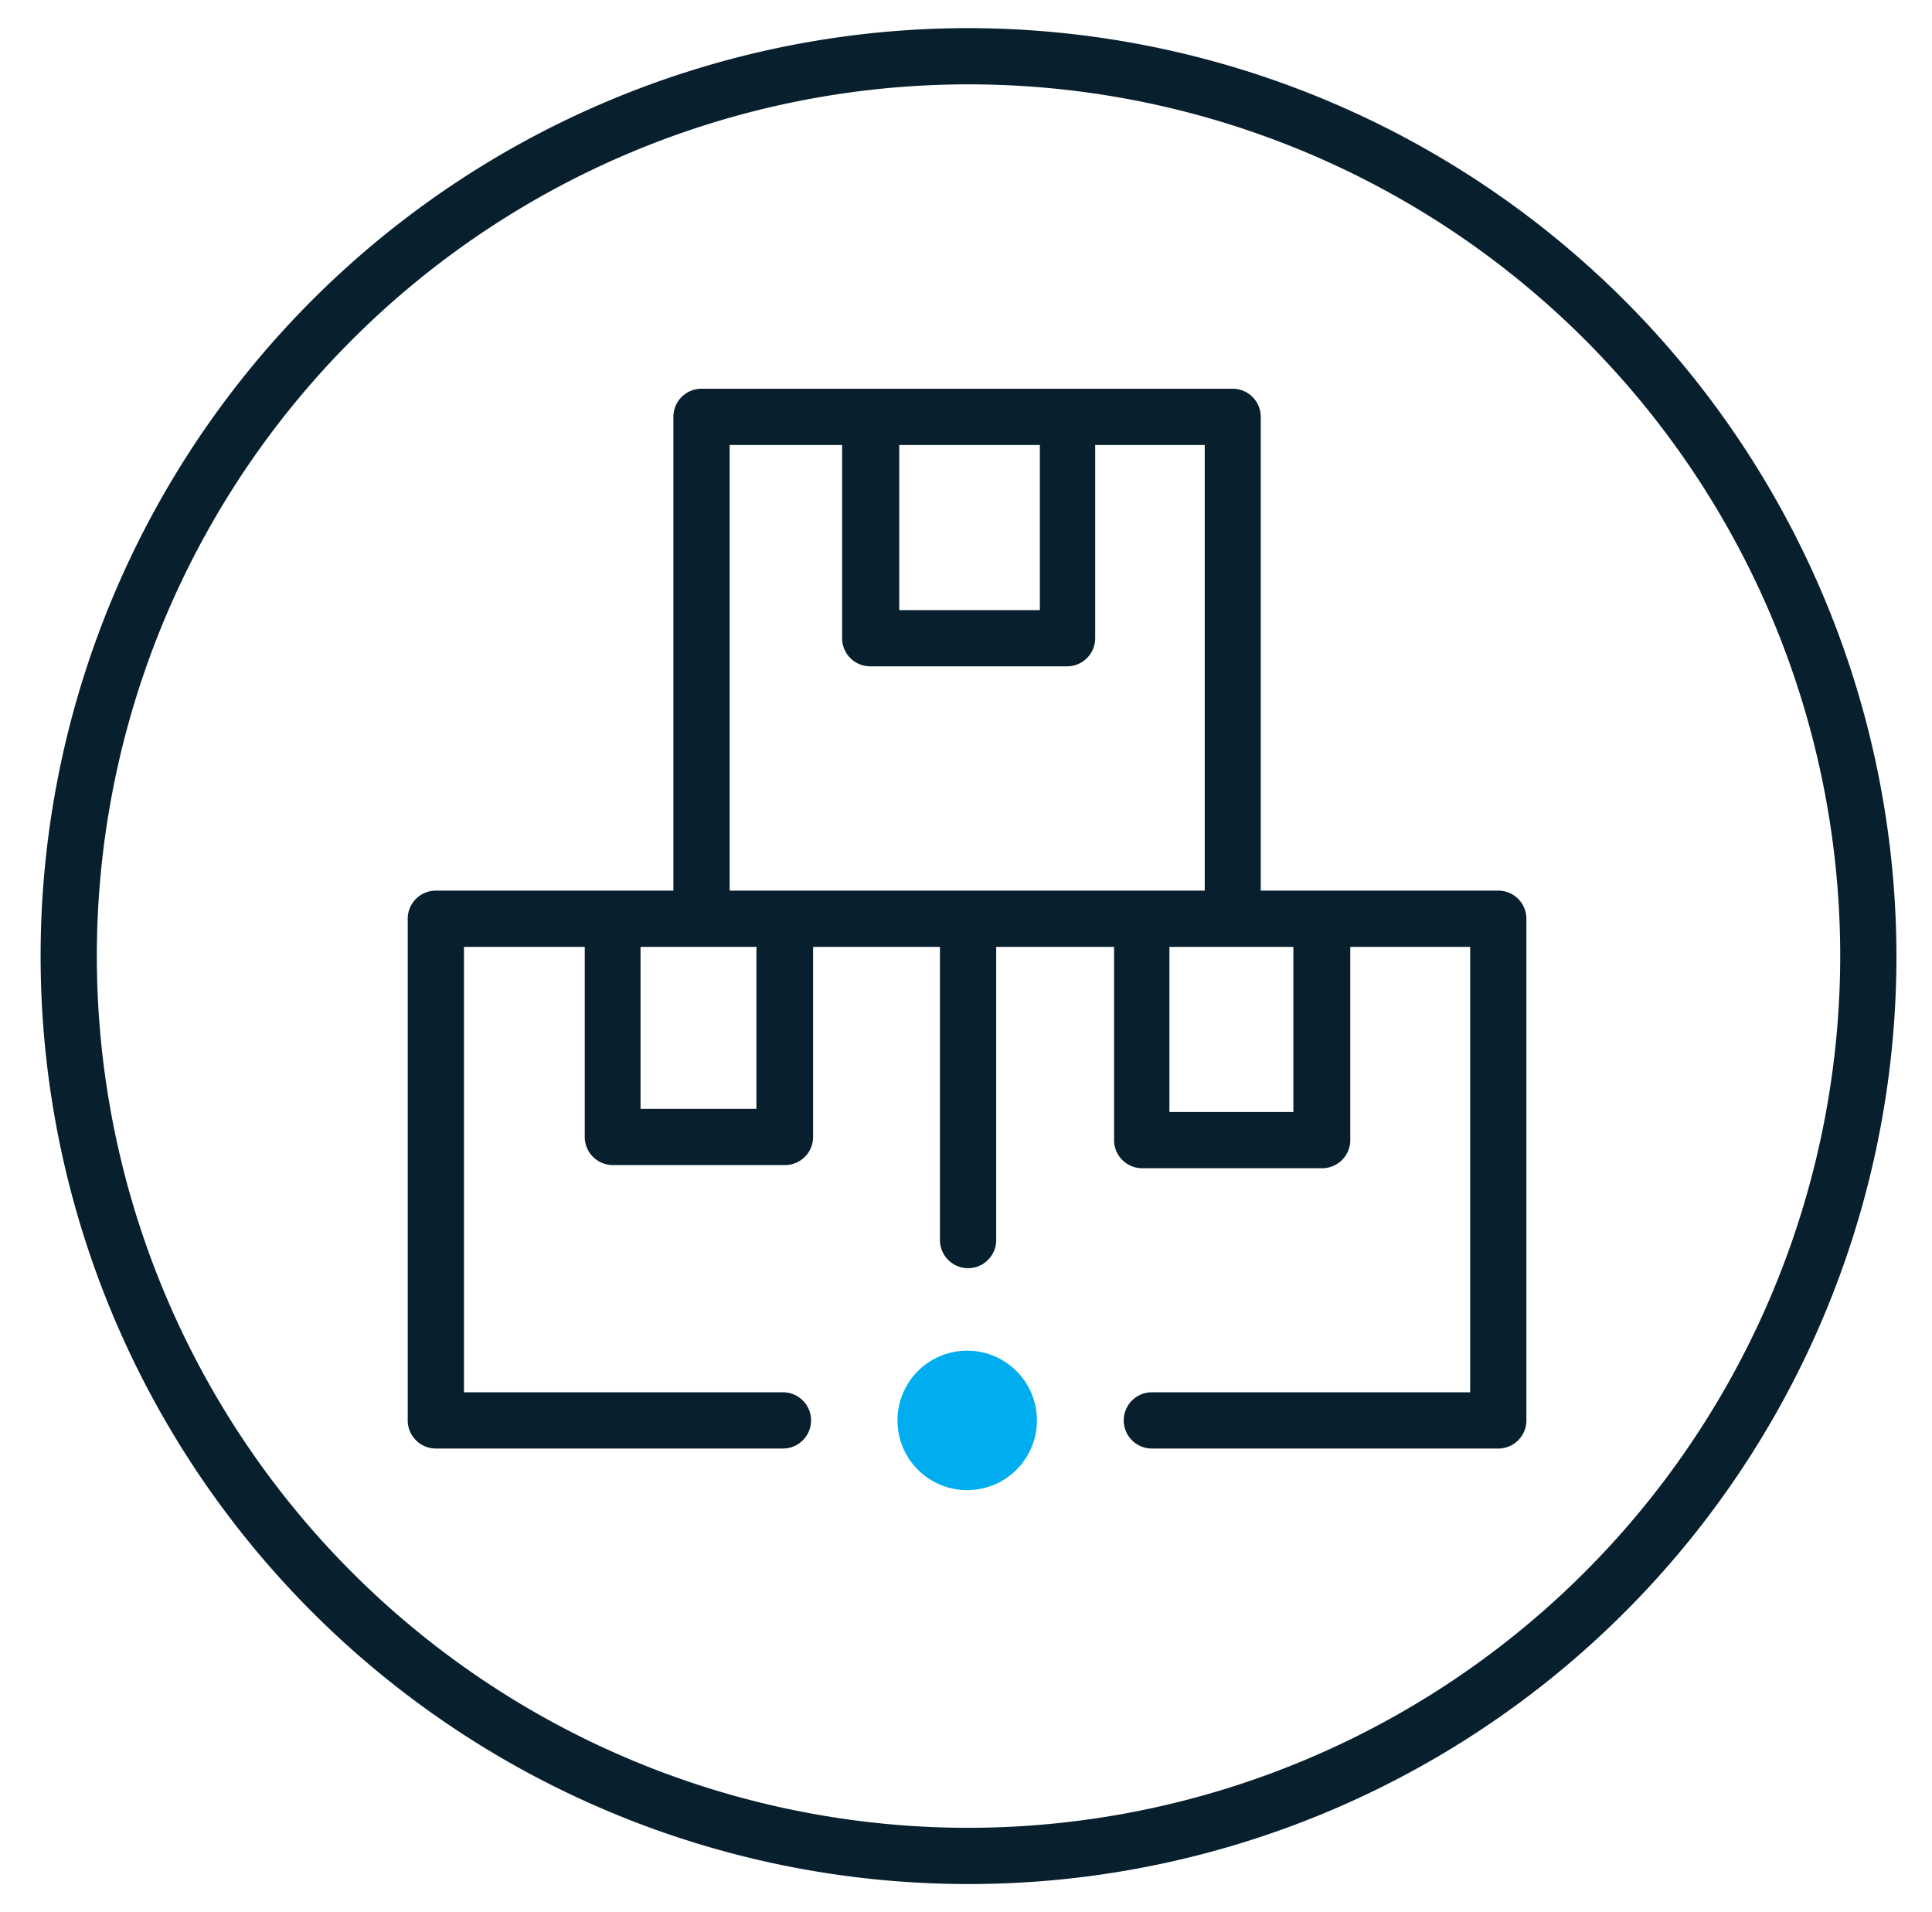
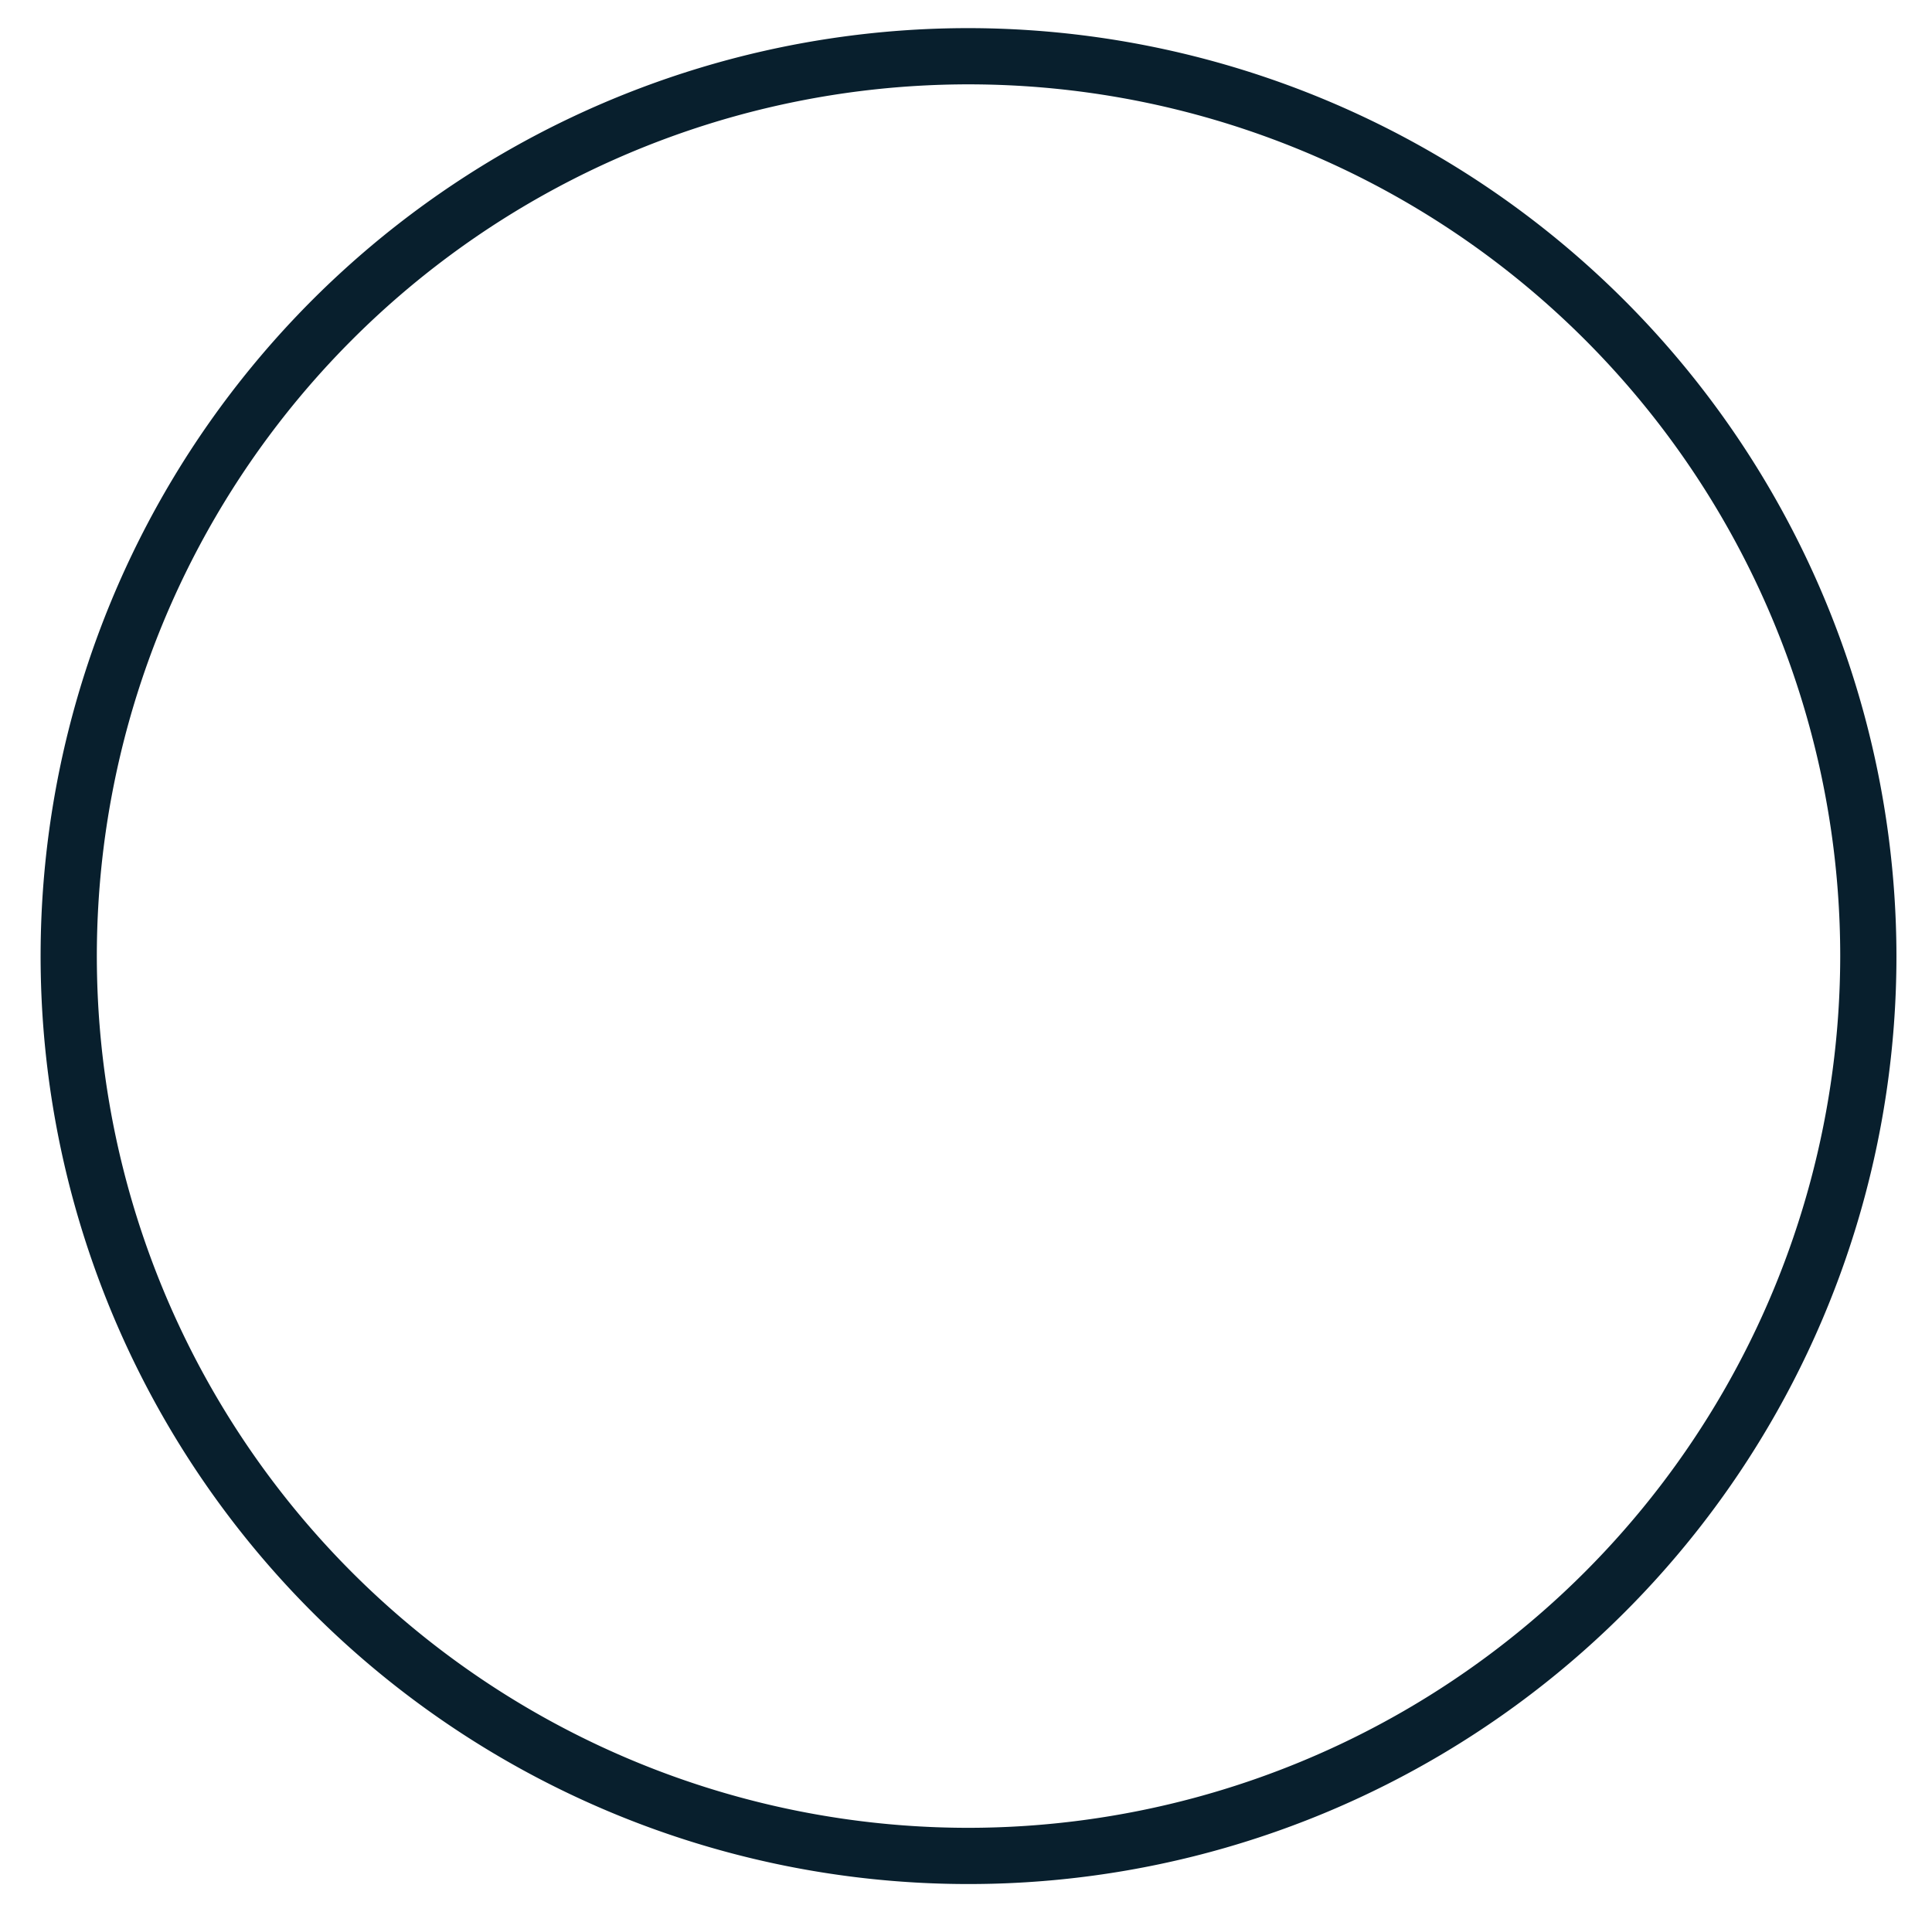
<svg xmlns="http://www.w3.org/2000/svg" width="97" height="96" fill="none">
-   <path d="M48.56 74.812a3.501 3.501 0 1 0 0-7.002 3.501 3.501 0 0 0 0 7.002Z" fill="#00AEF0" />
  <path d="M48.627 1.412A46.588 46.588 0 1 0 95.215 48 46.645 46.645 0 0 0 48.627 1.412Zm0 90.353A43.765 43.765 0 1 1 92.392 48a43.81 43.81 0 0 1-43.765 43.765Z" fill="#081F2D" />
-   <path d="M75.225 44.713H63.298V20.928a1.412 1.412 0 0 0-1.412-1.412H35.221a1.412 1.412 0 0 0-1.412 1.412v23.785H21.883a1.412 1.412 0 0 0-1.412 1.412v25.186a1.411 1.411 0 0 0 1.412 1.412h17.426a1.412 1.412 0 1 0 0-2.824H23.294V47.537h6.065v9.544a1.411 1.411 0 0 0 1.412 1.411h8.64a1.412 1.412 0 0 0 1.412-1.411v-9.544h6.37v14.682a1.412 1.412 0 1 0 2.823 0V47.537h5.918v9.702a1.412 1.412 0 0 0 1.412 1.411h9.035a1.412 1.412 0 0 0 1.412-1.411v-9.702h6.02v22.362H57.832a1.411 1.411 0 1 0 0 2.824h17.393a1.412 1.412 0 0 0 1.411-1.412V46.125a1.412 1.412 0 0 0-1.411-1.412ZM45.148 22.34h7.06v8.29h-7.06v-8.29Zm-8.515 0h5.647v9.701a1.412 1.412 0 0 0 1.411 1.412h9.883a1.412 1.412 0 0 0 1.412-1.412V22.34h5.5v22.373H36.633V22.34Zm1.344 25.265v8.064H32.16v-8.132H38s-.023.045-.023.068Zm26.959 8.222h-6.223v-8.29h6.223v8.29Z" fill="#081F2D" />
</svg>